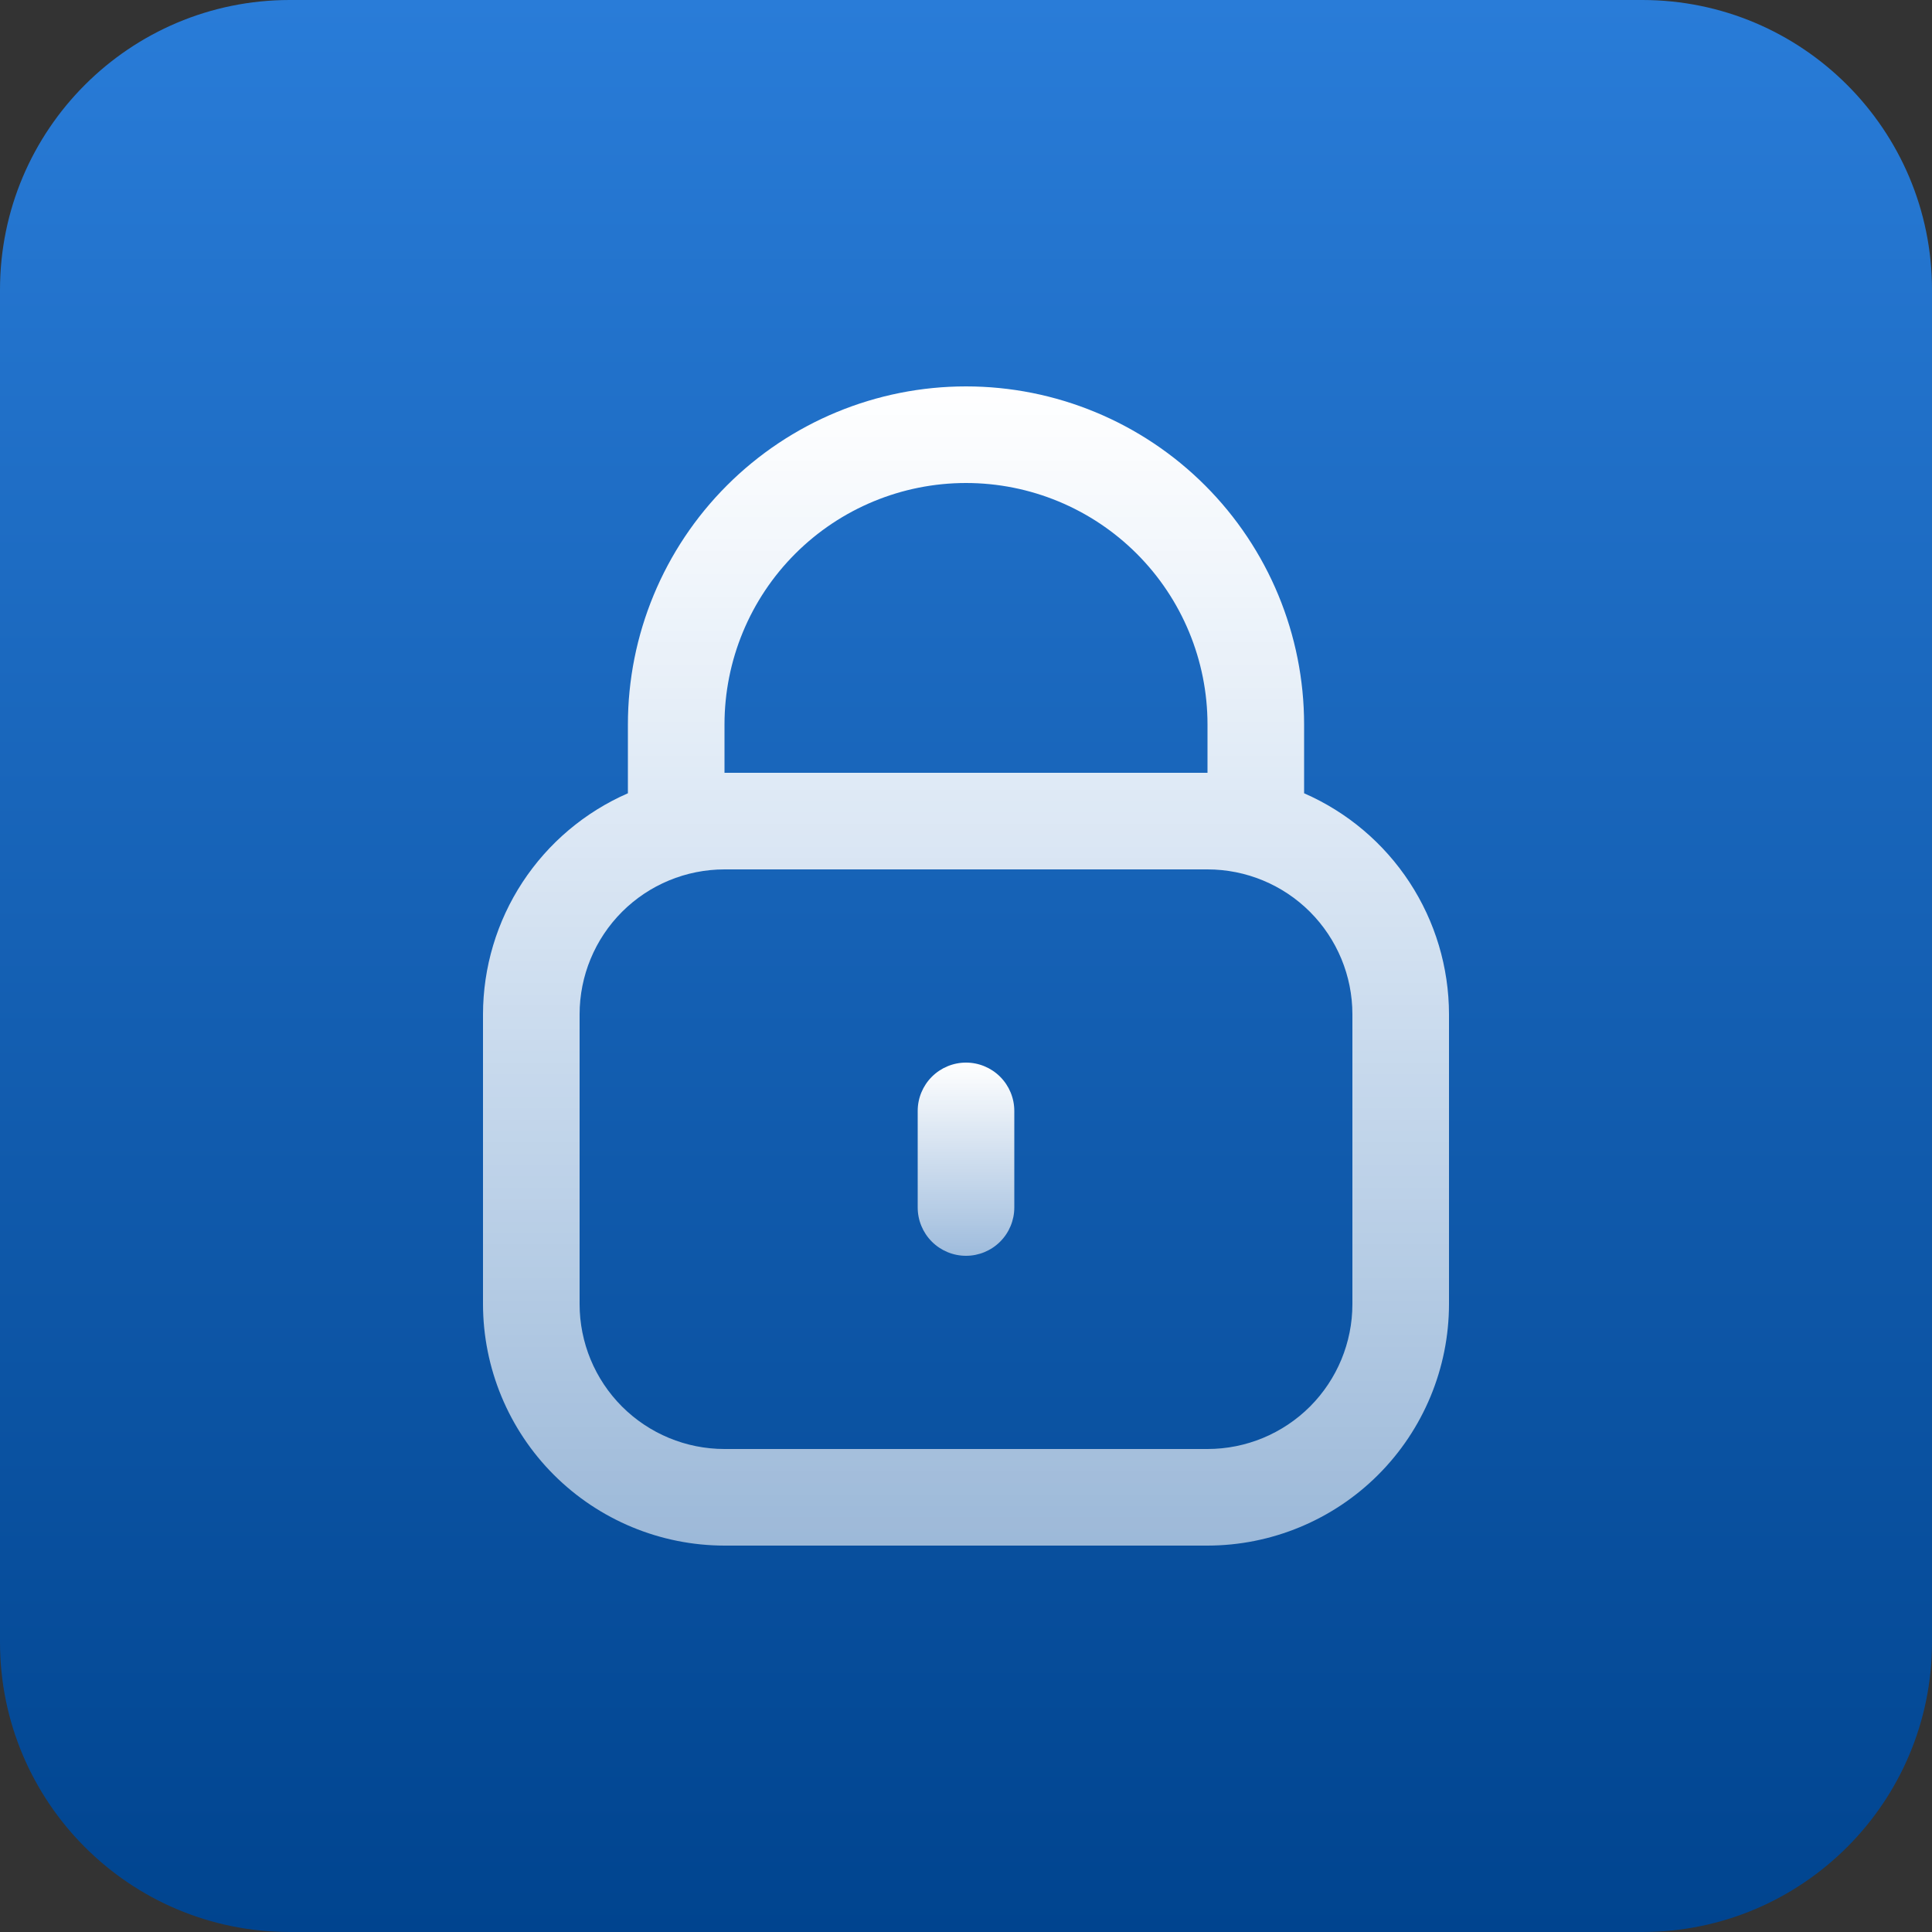
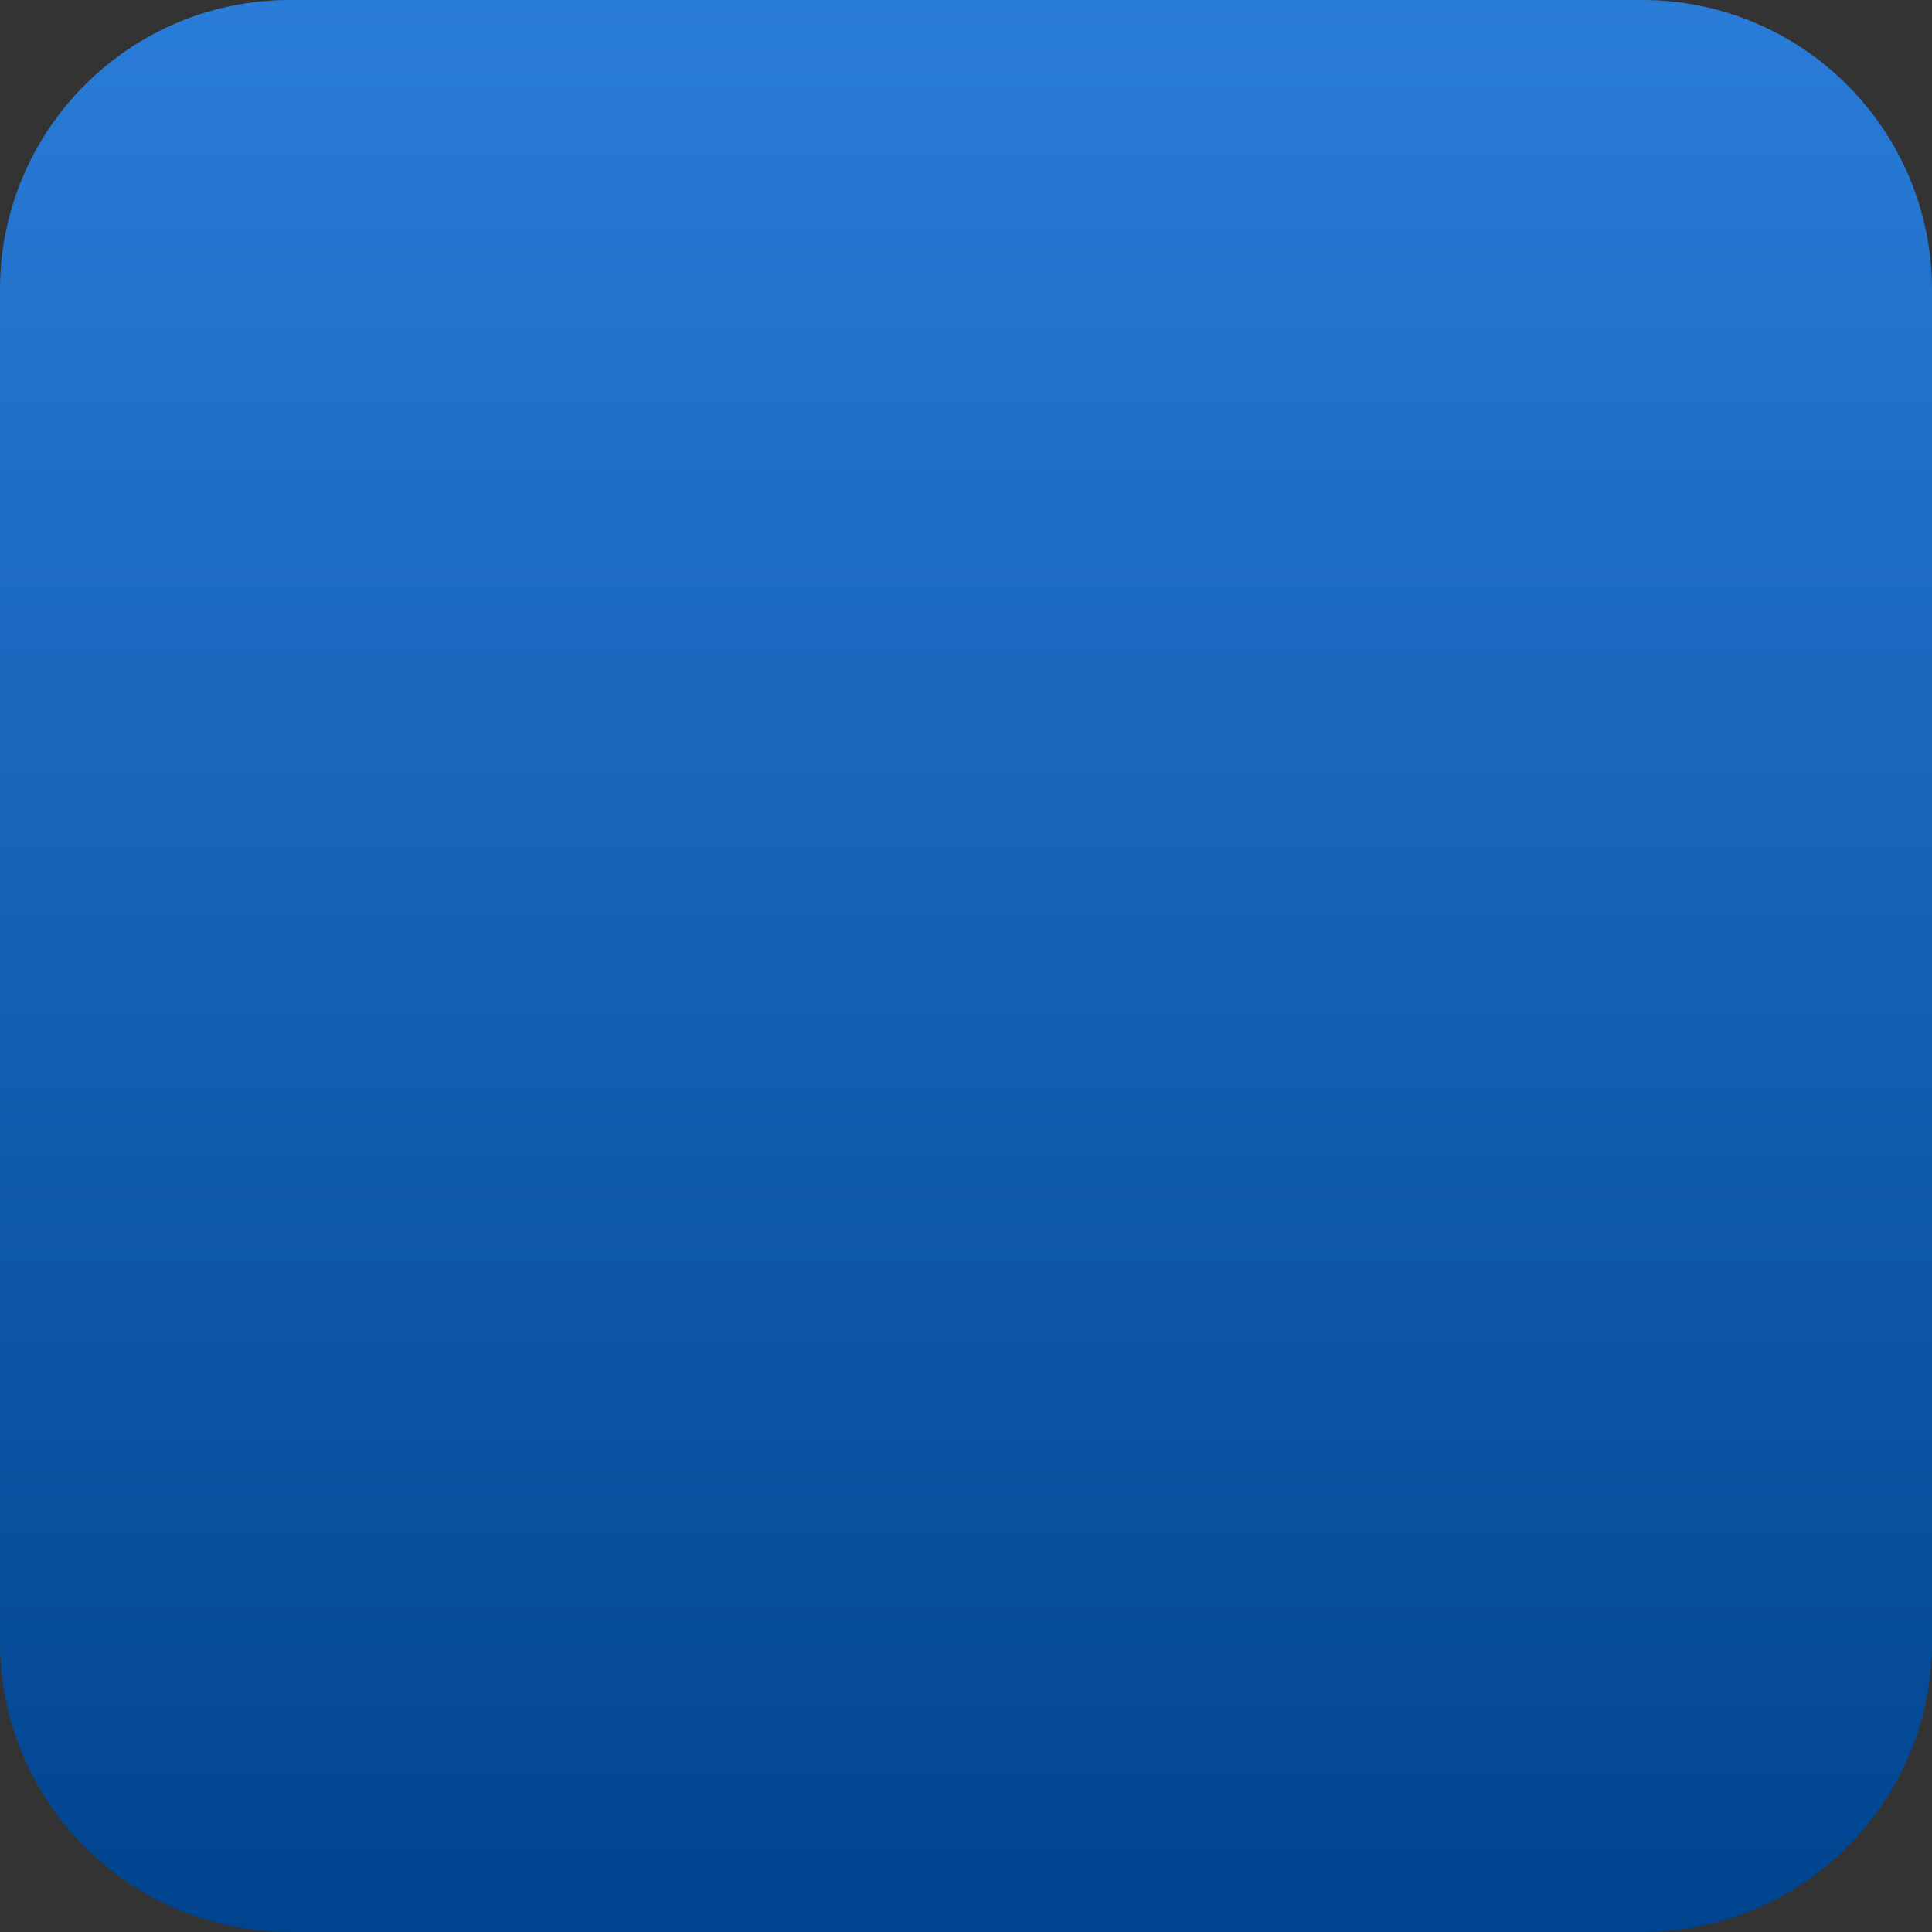
<svg xmlns="http://www.w3.org/2000/svg" width="80" height="80" viewBox="0 0 80 80" fill="none">
  <rect x="0" y="0" width="80" height="80" fill="#333333" stroke="none" />
  <path d="M0 12C0 5.373 5.373 0 12 0H68C74.627 0 80 5.373 80 12V68C80 74.627 74.627 80 68 80H12C5.373 80 0 74.627 0 68V12Z" fill="url(#paint0_linear_5138_12830)" />
-   <path d="M54 32.848V30C54 26.287 52.525 22.726 49.9 20.101C47.274 17.475 43.713 16 40 16C36.287 16 32.726 17.475 30.101 20.101C27.475 22.726 26 26.287 26 30V32.848C24.219 33.625 22.703 34.905 21.637 36.53C20.571 38.156 20.003 40.056 20 42V54C20.003 56.651 21.058 59.193 22.932 61.068C24.807 62.942 27.349 63.997 30 64H50C52.651 63.997 55.193 62.942 57.068 61.068C58.942 59.193 59.997 56.651 60 54V42C59.997 40.056 59.429 38.156 58.363 36.53C57.297 34.905 55.781 33.625 54 32.848ZM30 30C30 27.348 31.054 24.804 32.929 22.929C34.804 21.054 37.348 20 40 20C42.652 20 45.196 21.054 47.071 22.929C48.946 24.804 50 27.348 50 30V32H30V30ZM56 54C56 55.591 55.368 57.117 54.243 58.243C53.117 59.368 51.591 60 50 60H30C28.409 60 26.883 59.368 25.757 58.243C24.632 57.117 24 55.591 24 54V42C24 40.409 24.632 38.883 25.757 37.757C26.883 36.632 28.409 36 30 36H50C51.591 36 53.117 36.632 54.243 37.757C55.368 38.883 56 40.409 56 42V54Z" fill="url(#paint1_linear_5138_12830)" />
-   <path d="M40 44C39.47 44 38.961 44.211 38.586 44.586C38.211 44.961 38 45.47 38 46V50C38 50.53 38.211 51.039 38.586 51.414C38.961 51.789 39.47 52 40 52C40.53 52 41.039 51.789 41.414 51.414C41.789 51.039 42 50.53 42 50V46C42 45.47 41.789 44.961 41.414 44.586C41.039 44.211 40.53 44 40 44Z" fill="url(#paint2_linear_5138_12830)" />
  <defs>
    <linearGradient id="paint0_linear_5138_12830" x1="40" y1="0" x2="40" y2="80" gradientUnits="userSpaceOnUse">
      <stop stop-color="#297CD8" />
      <stop offset="1" stop-color="#00448F" />
    </linearGradient>
    <linearGradient id="paint1_linear_5138_12830" x1="40" y1="16" x2="40" y2="64" gradientUnits="userSpaceOnUse">
      <stop stop-color="white" />
      <stop offset="1" stop-color="white" stop-opacity="0.6" />
    </linearGradient>
    <linearGradient id="paint2_linear_5138_12830" x1="40" y1="44" x2="40" y2="52" gradientUnits="userSpaceOnUse">
      <stop stop-color="white" />
      <stop offset="1" stop-color="white" stop-opacity="0.6" />
    </linearGradient>
  </defs>
</svg>